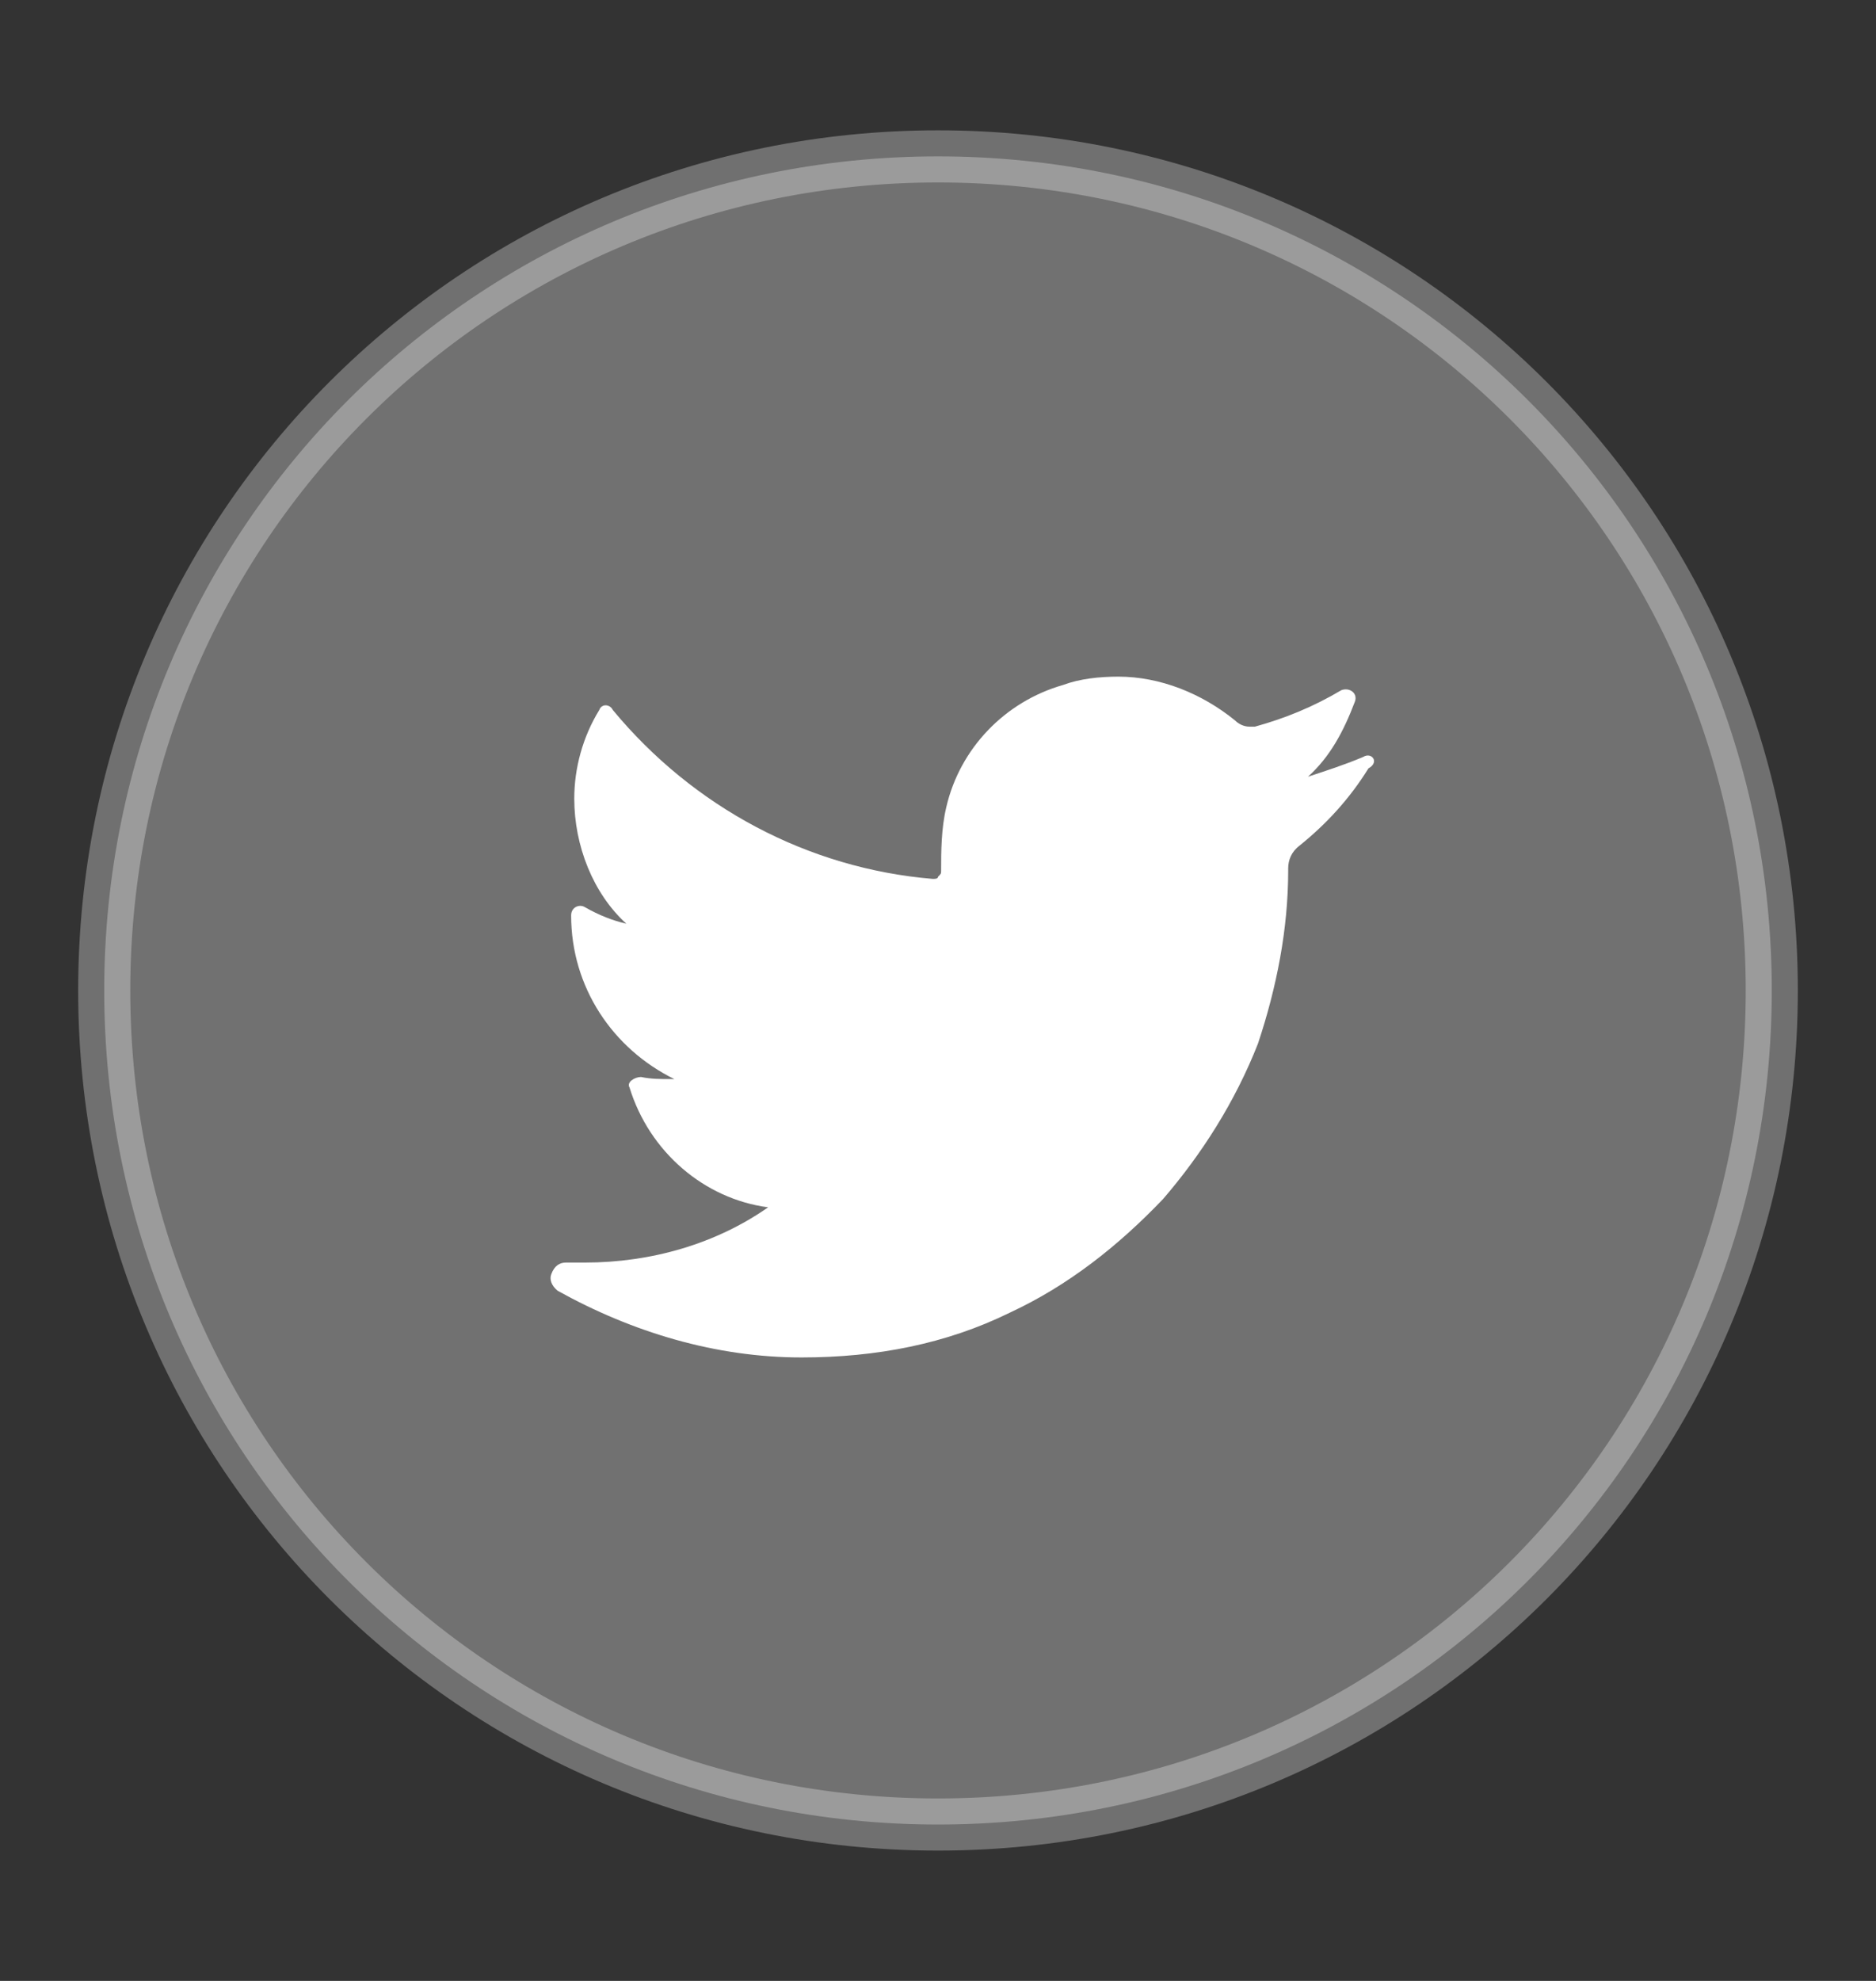
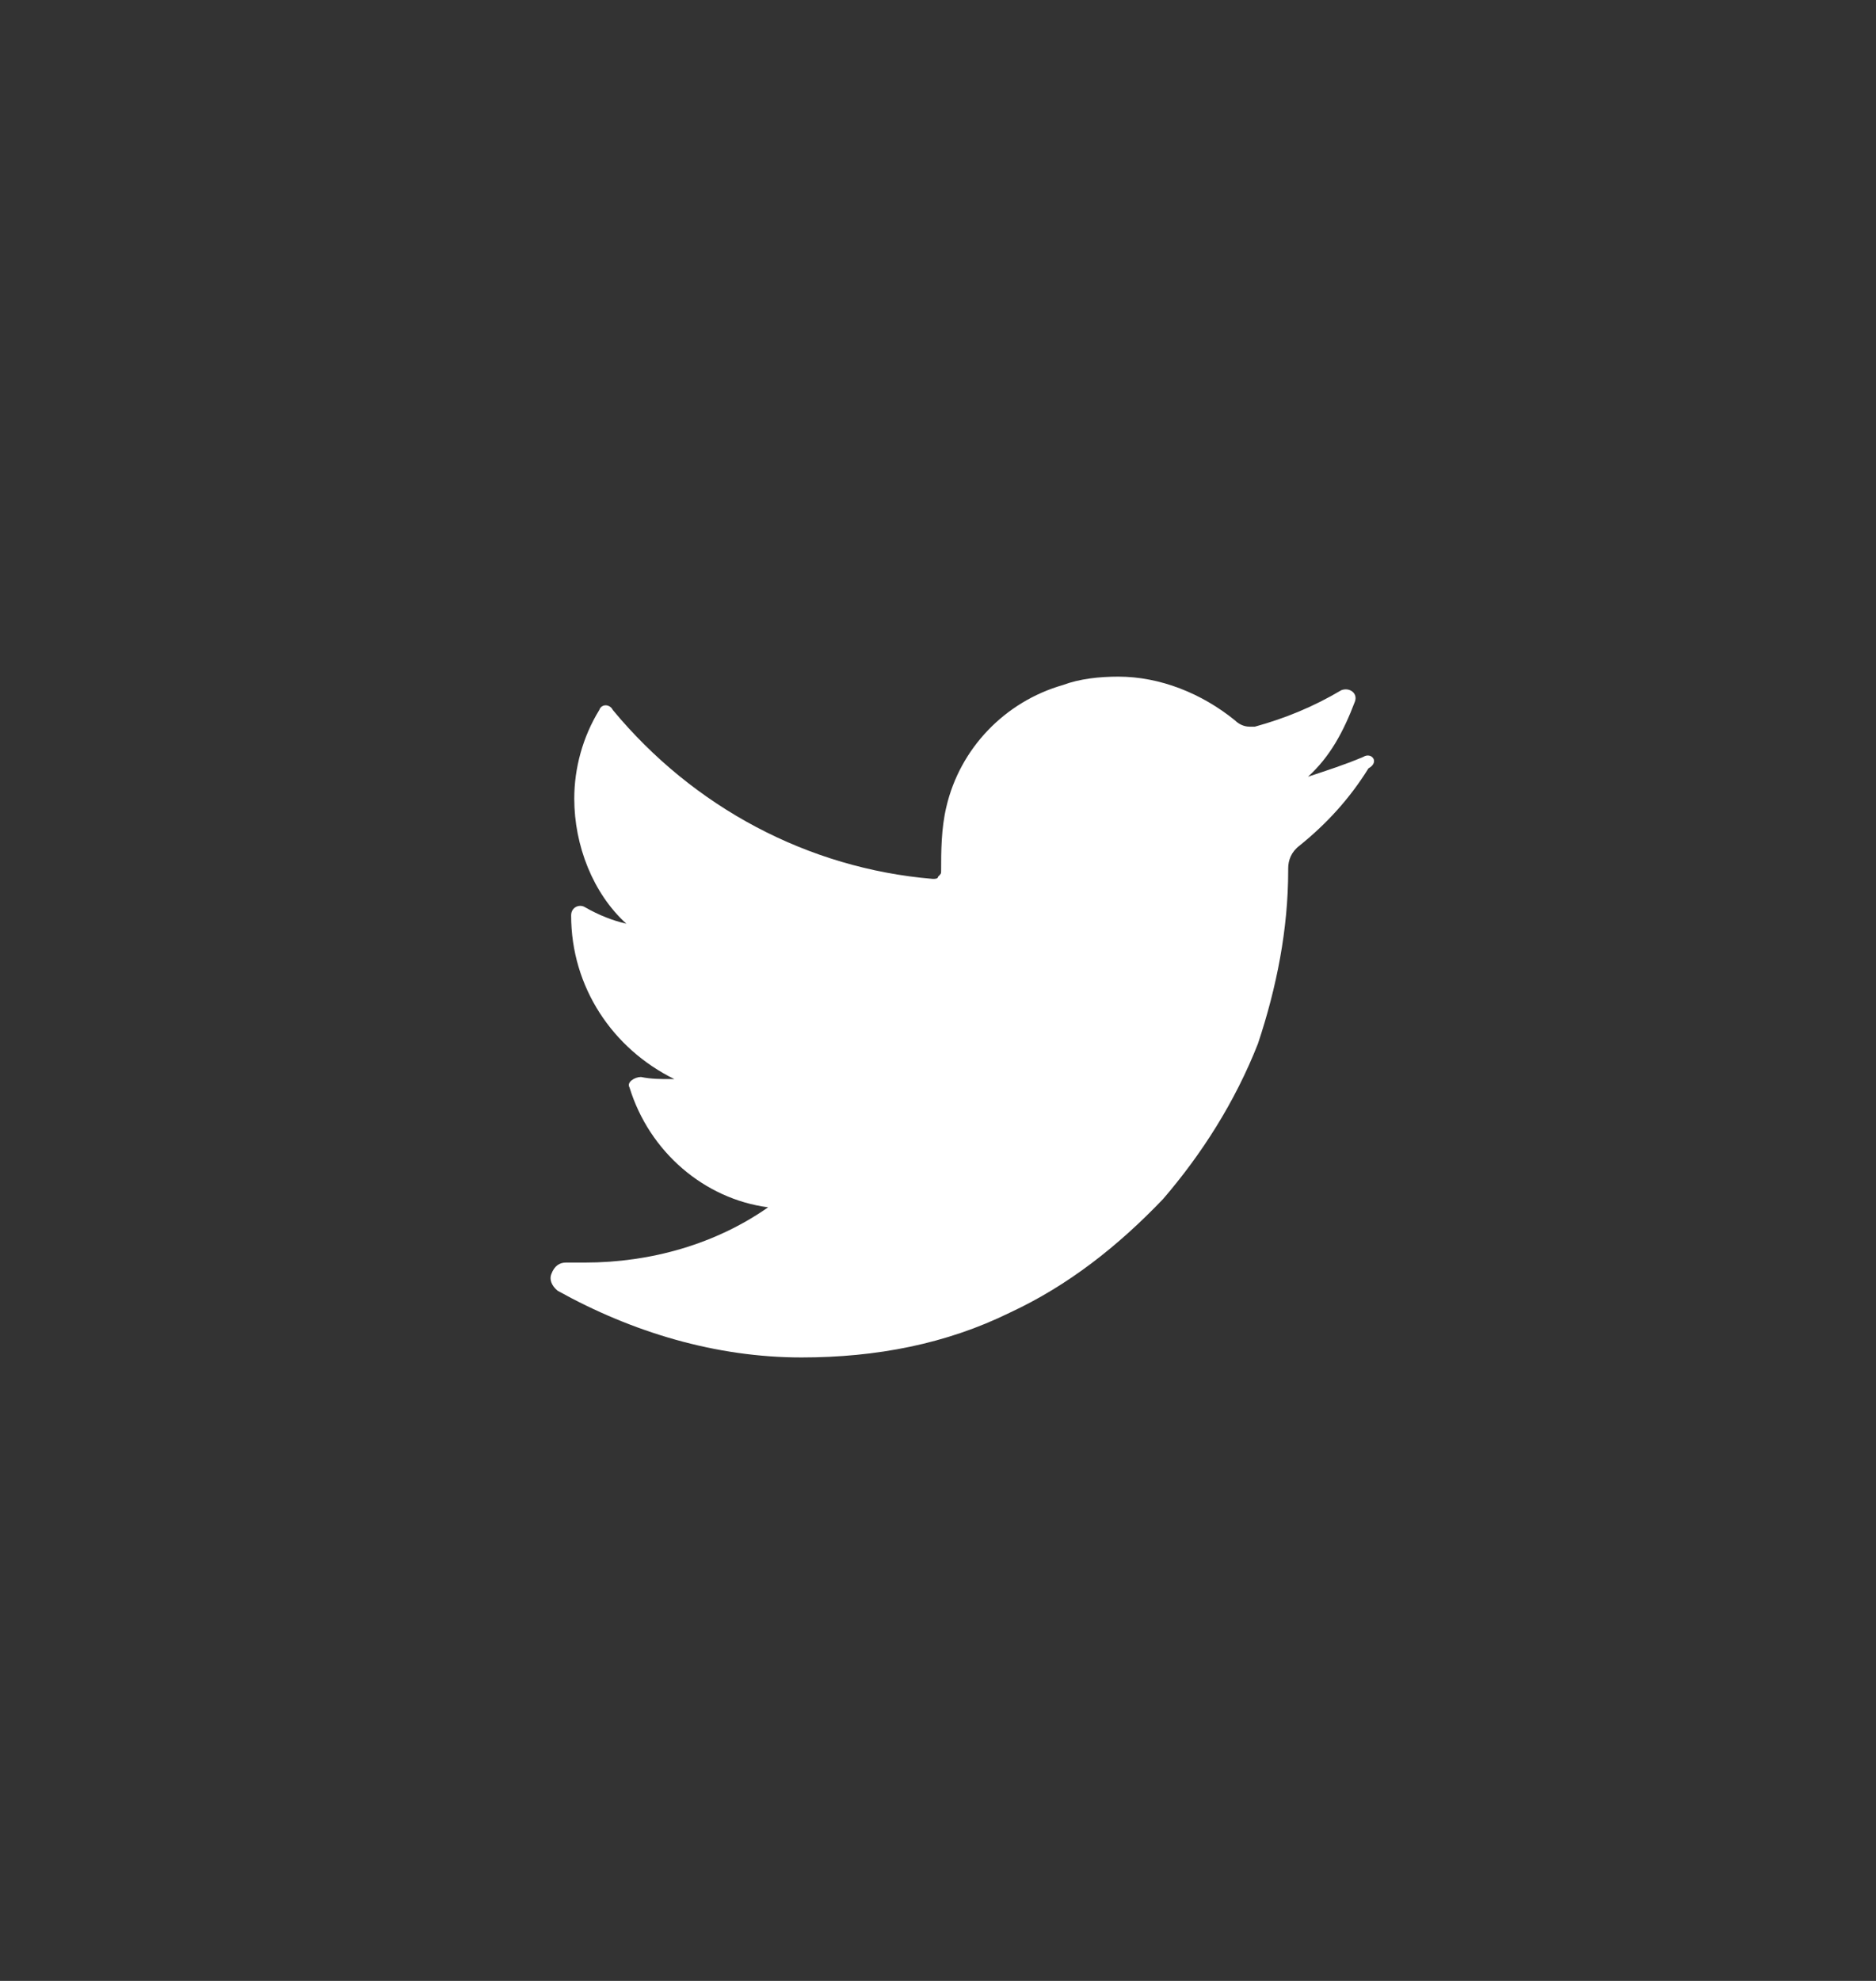
<svg xmlns="http://www.w3.org/2000/svg" viewBox="0 0 18 19" width="18" height="19">
  <rect x="0" y="0" width="18" height="19" fill="#333333" stroke="none" />
  <style>
		tspan { white-space:pre }
		.shp0 { fill-opacity: 0.302;fill: #ffffff;stroke: #ffffff;stroke-opacity:0.3;stroke-width: 0.5 } 
		.shp1 { fill: #ffffff } 
	</style>
  <g id="Homepage - Menu">
    <g id="Hamburger menu - open">
      <g id="Icon/Twitter">
-         <path id="Path" class="shp0" d="M9 17.5L9 17.5C4.57 17.5 1 13.93 1 9.5L1 9.5C1 5.07 4.57 1.5 9 1.5L9 1.5C13.43 1.5 17 5.07 17 9.5L17 9.5C17 13.93 13.43 17.5 9 17.5Z" />
        <path id="Path" class="shp1" d="M13.08 7.26C12.89 7.34 12.73 7.39 12.55 7.45C12.76 7.26 12.89 7.02 13 6.73C13.03 6.65 12.95 6.59 12.87 6.62C12.6 6.78 12.33 6.89 12.04 6.97C12.01 6.97 12.01 6.97 11.99 6.97C11.93 6.97 11.88 6.94 11.85 6.91C11.53 6.65 11.13 6.49 10.73 6.49C10.55 6.49 10.36 6.51 10.2 6.57C9.64 6.73 9.21 7.18 9.08 7.74C9.03 7.95 9.03 8.17 9.03 8.35C9.03 8.38 9.03 8.38 9 8.41C9 8.43 8.97 8.43 8.95 8.43L8.95 8.43C7.75 8.33 6.65 7.74 5.88 6.81C5.85 6.75 5.77 6.75 5.75 6.81C5.59 7.07 5.51 7.37 5.51 7.66C5.51 8.11 5.69 8.57 6.01 8.86C5.88 8.83 5.75 8.78 5.61 8.7C5.56 8.67 5.48 8.7 5.48 8.78C5.48 9.47 5.88 10.06 6.47 10.35L6.44 10.35C6.33 10.35 6.25 10.35 6.15 10.33C6.09 10.33 6.01 10.38 6.04 10.43C6.23 11.05 6.76 11.5 7.37 11.58C6.87 11.93 6.25 12.11 5.61 12.11L5.43 12.11C5.37 12.11 5.32 12.14 5.29 12.22C5.27 12.27 5.29 12.33 5.35 12.38C6.07 12.78 6.87 13.02 7.69 13.02C8.41 13.02 9.08 12.89 9.69 12.59C10.25 12.33 10.73 11.95 11.16 11.5C11.53 11.07 11.85 10.57 12.07 10.01C12.25 9.47 12.36 8.91 12.36 8.35L12.36 8.33C12.36 8.25 12.39 8.17 12.47 8.11C12.73 7.9 12.95 7.66 13.13 7.37C13.24 7.31 13.16 7.21 13.08 7.26L13.08 7.26Z" />
      </g>
    </g>
  </g>
</svg>